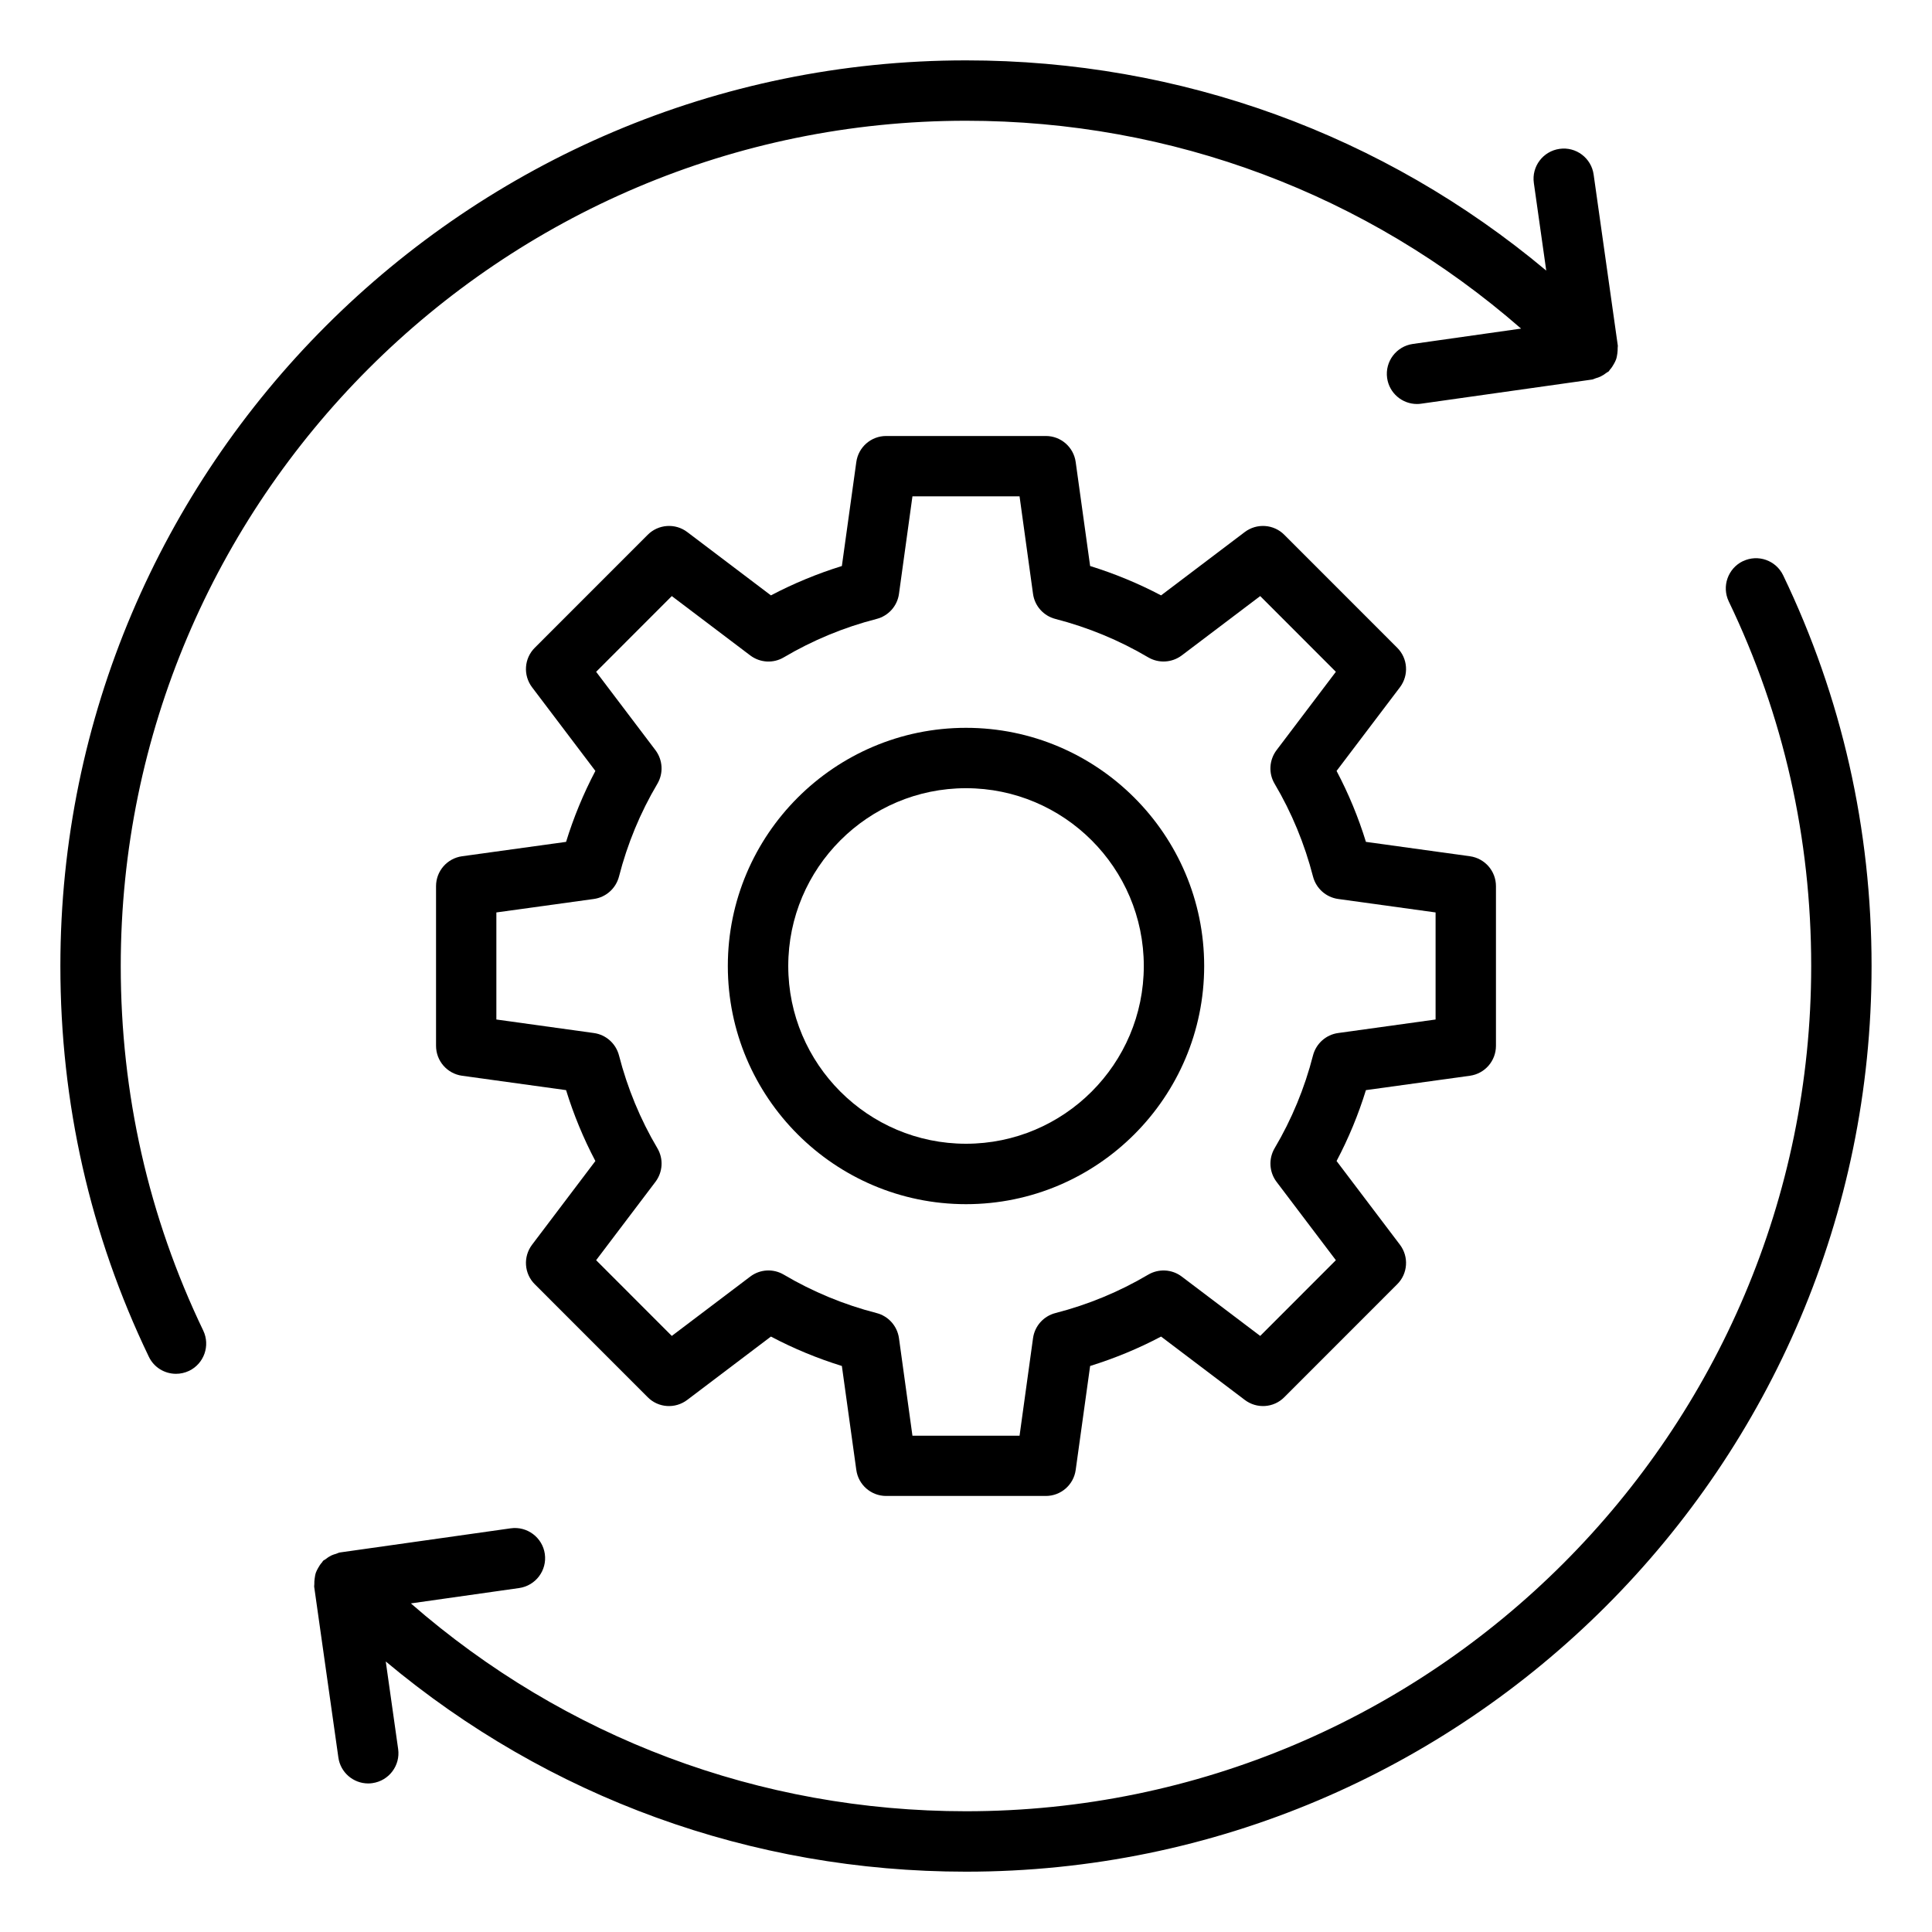
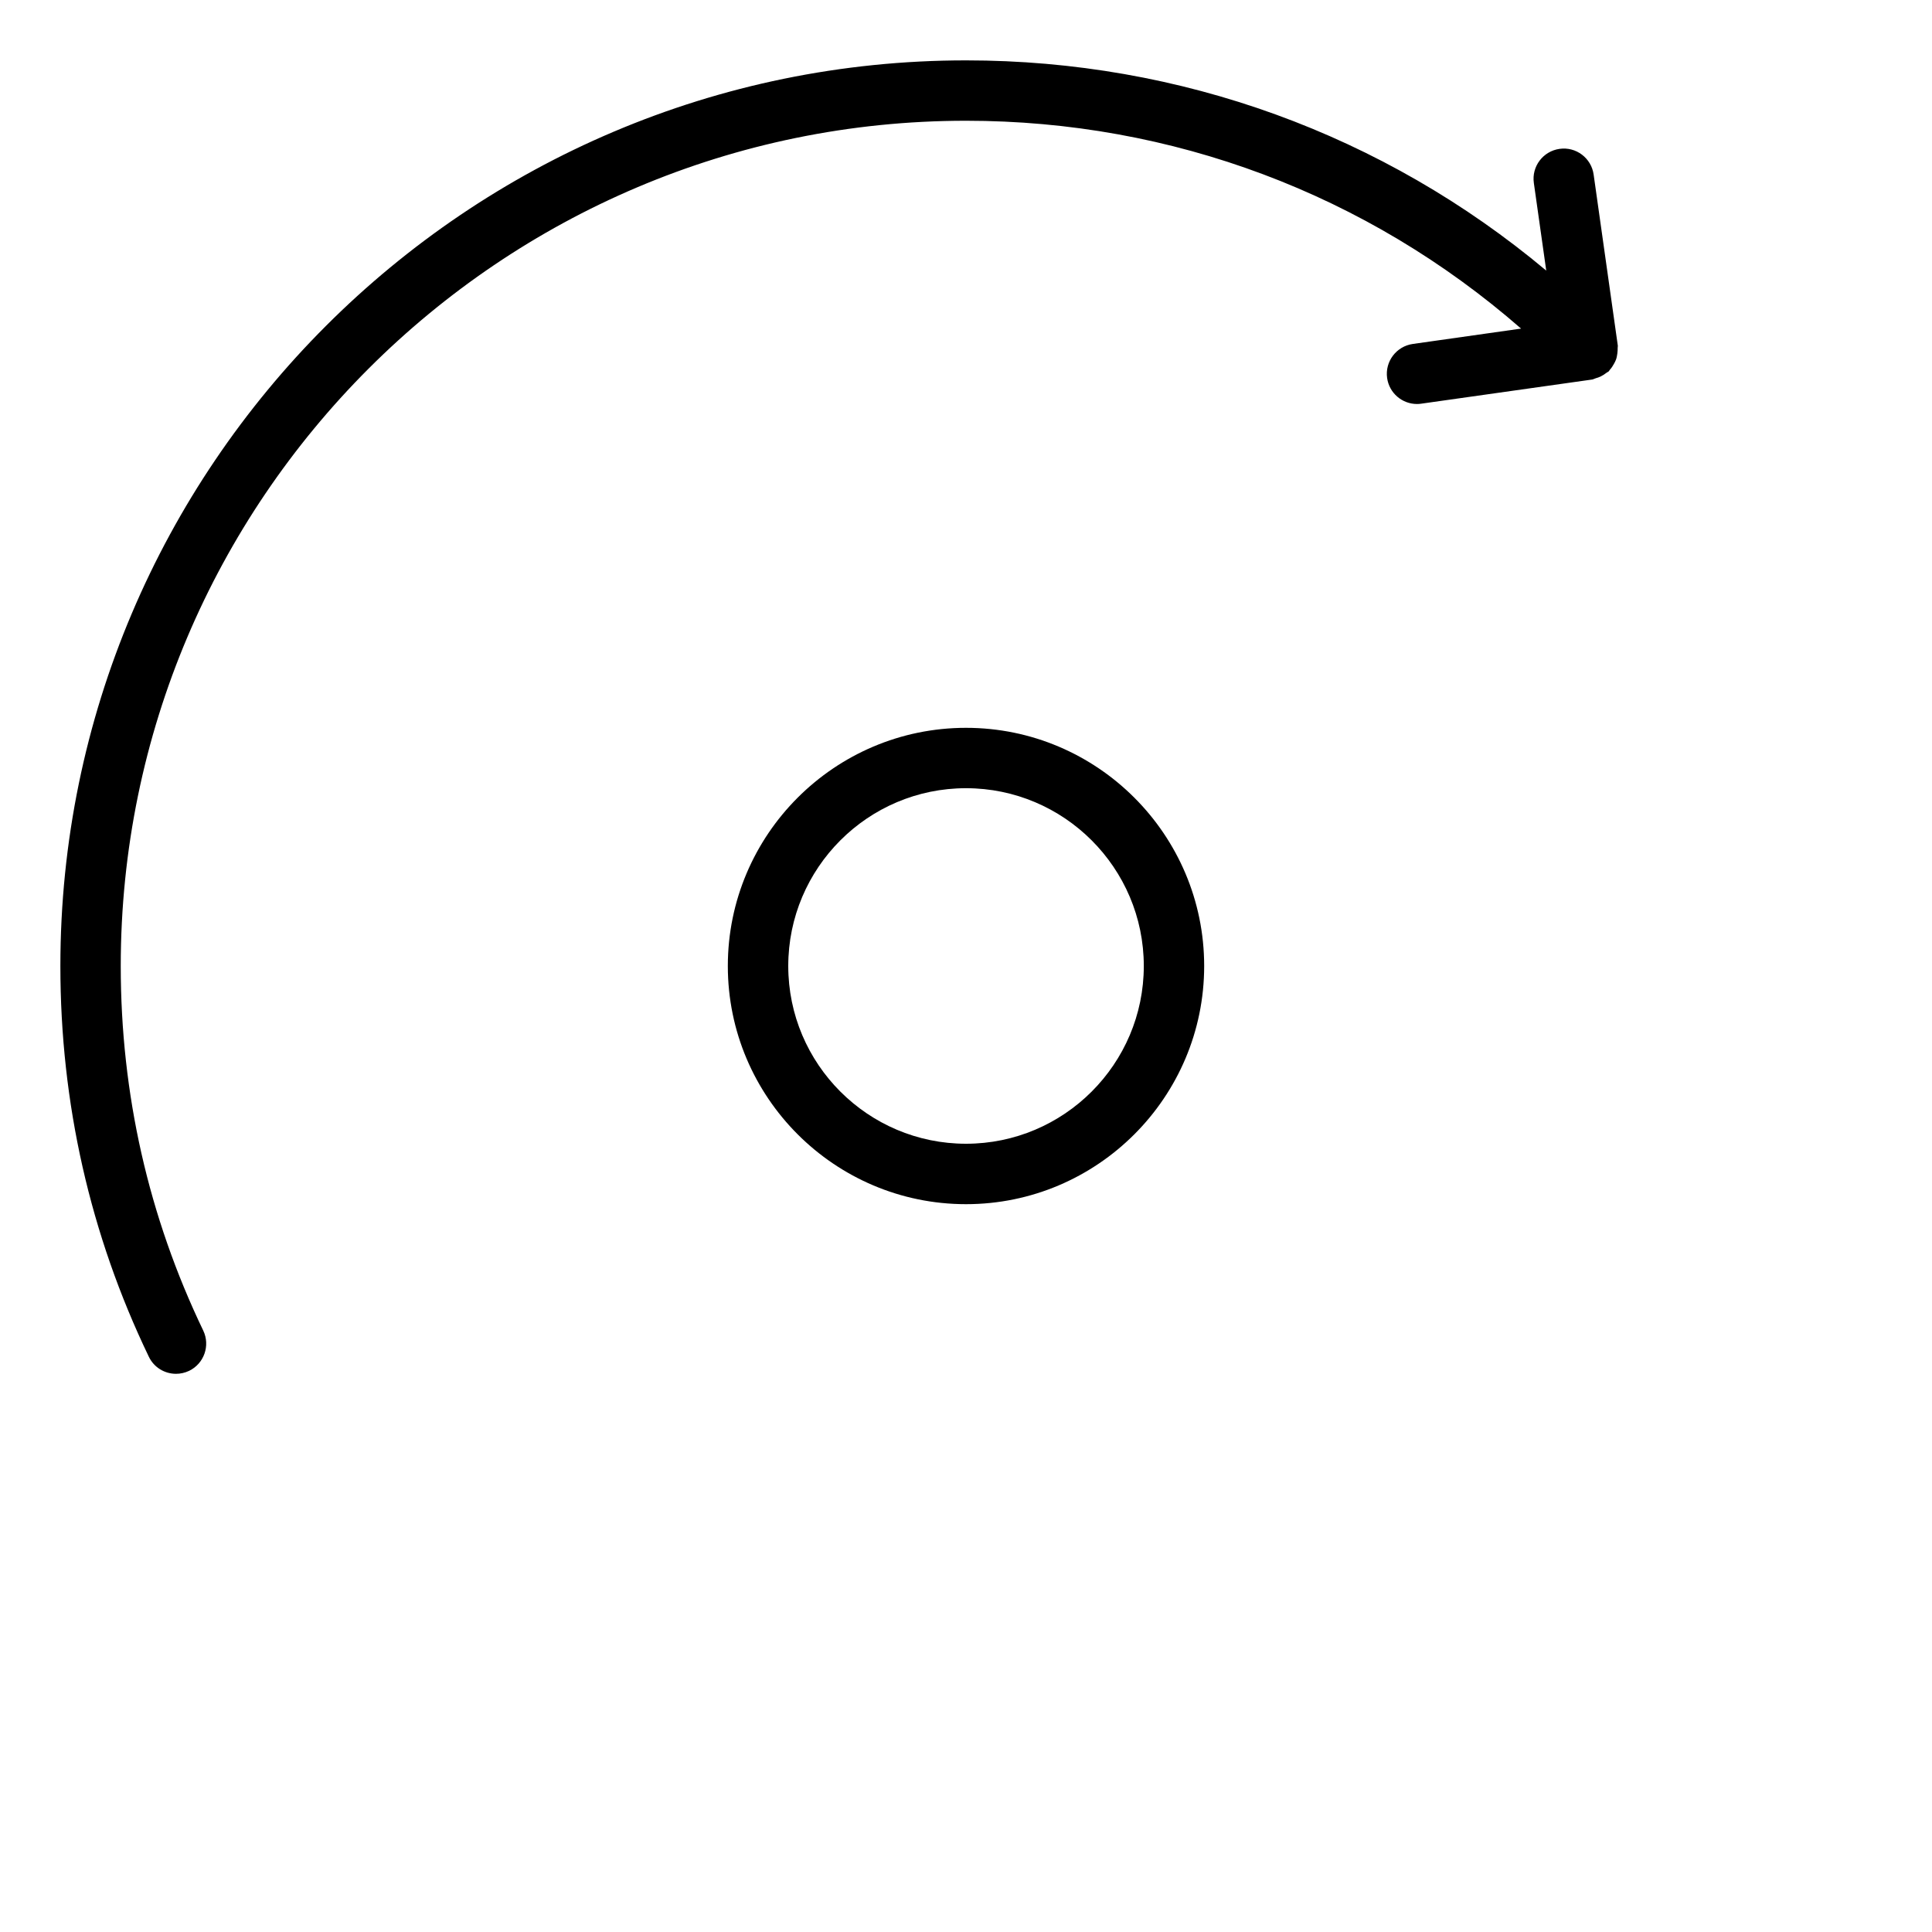
<svg xmlns="http://www.w3.org/2000/svg" width="36" height="36" viewBox="0 0 36 36" fill="none">
  <path d="M2.25 18C2.25 9.316 9.316 2.25 18 2.25C21.844 2.25 25.474 3.62 28.343 6.123L26.326 6.409C26.018 6.453 25.804 6.737 25.847 7.044C25.887 7.326 26.128 7.528 26.404 7.528C26.43 7.528 26.457 7.526 26.483 7.522L29.667 7.072C29.692 7.068 29.712 7.054 29.735 7.048C29.766 7.039 29.795 7.03 29.824 7.016C29.865 6.996 29.901 6.973 29.936 6.945C29.95 6.934 29.966 6.93 29.978 6.918C29.987 6.909 29.99 6.897 29.999 6.888C30.029 6.855 30.052 6.819 30.074 6.779C30.088 6.752 30.103 6.728 30.112 6.7C30.126 6.663 30.131 6.625 30.137 6.585C30.141 6.55 30.144 6.517 30.143 6.482C30.142 6.467 30.148 6.452 30.145 6.436L29.695 3.252C29.652 2.945 29.367 2.729 29.059 2.774C28.752 2.818 28.537 3.102 28.581 3.41L28.812 5.042C25.784 2.507 21.999 1.125 18 1.125C8.695 1.125 1.125 8.695 1.125 18C1.125 20.555 1.679 23.005 2.773 25.28C2.869 25.482 3.07 25.599 3.28 25.599C3.361 25.599 3.444 25.581 3.523 25.544C3.803 25.409 3.921 25.073 3.787 24.793C2.768 22.671 2.25 20.386 2.25 18Z" fill="black" />
-   <path d="M32.477 10.456C32.197 10.591 32.079 10.927 32.213 11.207C33.233 13.329 33.749 15.614 33.749 18C33.749 26.684 26.684 33.75 18 33.75C14.155 33.75 10.525 32.38 7.656 29.877L9.673 29.591C9.981 29.547 10.195 29.263 10.152 28.956C10.109 28.649 9.822 28.434 9.516 28.478L6.333 28.928C6.307 28.932 6.287 28.946 6.262 28.953C6.233 28.961 6.204 28.97 6.176 28.983C6.135 29.003 6.098 29.027 6.063 29.056C6.05 29.067 6.034 29.07 6.021 29.083C6.012 29.091 6.009 29.103 6.001 29.112C5.97 29.145 5.947 29.182 5.925 29.222C5.911 29.248 5.897 29.273 5.887 29.301C5.874 29.338 5.868 29.376 5.863 29.416C5.859 29.451 5.855 29.483 5.857 29.518C5.858 29.534 5.852 29.549 5.854 29.564L6.305 32.748C6.344 33.029 6.585 33.232 6.861 33.232C6.887 33.232 6.914 33.23 6.94 33.226C7.248 33.182 7.462 32.898 7.419 32.591L7.188 30.959C10.216 33.493 14 34.876 18 34.876C27.304 34.876 34.874 27.306 34.874 18.001C34.874 15.446 34.32 12.996 33.227 10.721C33.093 10.441 32.758 10.322 32.477 10.457L32.477 10.456Z" fill="black" />
-   <path d="M27.39 20.045C27.668 20.006 27.875 19.769 27.875 19.487V16.512C27.875 16.231 27.668 15.994 27.39 15.955L25.452 15.687C25.311 15.229 25.128 14.787 24.905 14.365L26.086 12.806C26.255 12.582 26.234 12.267 26.034 12.069L23.931 9.965C23.733 9.766 23.418 9.745 23.194 9.914L21.635 11.094C21.213 10.872 20.771 10.689 20.313 10.547L20.044 8.61C20.006 8.331 19.768 8.124 19.488 8.124H16.512C16.232 8.124 15.994 8.331 15.956 8.61L15.687 10.547C15.23 10.689 14.787 10.872 14.365 11.094L12.806 9.914C12.583 9.745 12.268 9.766 12.069 9.965L9.966 12.069C9.766 12.267 9.745 12.582 9.914 12.806L11.094 14.365C10.872 14.787 10.689 15.229 10.548 15.687L8.61 15.955C8.332 15.994 8.125 16.231 8.125 16.512V19.487C8.125 19.769 8.332 20.006 8.61 20.045L10.548 20.313C10.689 20.77 10.872 21.213 11.094 21.634L9.914 23.194C9.745 23.418 9.766 23.733 9.966 23.931L12.069 26.035C12.268 26.235 12.582 26.255 12.806 26.085L14.365 24.905C14.787 25.128 15.229 25.311 15.687 25.453L15.956 27.39C15.994 27.668 16.232 27.875 16.512 27.875H19.488C19.768 27.875 20.006 27.668 20.044 27.39L20.313 25.453C20.77 25.311 21.213 25.128 21.635 24.905L23.194 26.085C23.417 26.255 23.733 26.235 23.931 26.035L26.034 23.931C26.234 23.733 26.255 23.418 26.086 23.194L24.905 21.634C25.128 21.212 25.311 20.77 25.452 20.313L27.39 20.045ZM24.466 19.666C24.31 20.276 24.069 20.858 23.751 21.395C23.635 21.592 23.649 21.839 23.786 22.021L24.892 23.482L23.482 24.893L22.02 23.787C21.838 23.649 21.59 23.636 21.394 23.752C20.856 24.07 20.274 24.311 19.666 24.467C19.445 24.524 19.28 24.709 19.249 24.935L18.998 26.752H17.002L16.751 24.935C16.719 24.709 16.555 24.524 16.334 24.467C15.726 24.311 15.144 24.07 14.606 23.752C14.409 23.635 14.162 23.649 13.98 23.787L12.518 24.893L11.108 23.482L12.214 22.021C12.351 21.839 12.366 21.592 12.249 21.395C11.931 20.858 11.691 20.276 11.534 19.666C11.476 19.445 11.292 19.28 11.066 19.249L9.249 18.997V17.002L11.066 16.751C11.292 16.719 11.476 16.555 11.534 16.333C11.69 15.724 11.931 15.142 12.249 14.605C12.365 14.409 12.351 14.162 12.214 13.979L11.108 12.518L12.518 11.107L13.98 12.213C14.163 12.351 14.41 12.365 14.606 12.248C15.143 11.931 15.725 11.689 16.334 11.533C16.555 11.476 16.72 11.292 16.751 11.066L17.002 9.249H18.998L19.249 11.066C19.28 11.292 19.445 11.476 19.666 11.533C20.275 11.69 20.857 11.931 21.394 12.248C21.59 12.364 21.837 12.35 22.02 12.213L23.482 11.107L24.892 12.518L23.786 13.979C23.649 14.162 23.634 14.409 23.751 14.605C24.069 15.142 24.309 15.724 24.466 16.333C24.524 16.555 24.708 16.719 24.934 16.751L26.75 17.002V18.997L24.934 19.249C24.708 19.28 24.524 19.445 24.466 19.666Z" fill="black" />
  <path d="M18 13.562C15.553 13.562 13.562 15.553 13.562 18C13.562 20.447 15.553 22.438 18 22.438C20.447 22.438 22.438 20.447 22.438 18C22.438 15.553 20.447 13.562 18 13.562ZM18 21.312C16.174 21.312 14.688 19.826 14.688 18C14.688 16.173 16.174 14.687 18 14.687C19.826 14.687 21.313 16.173 21.313 18C21.313 19.826 19.826 21.312 18 21.312Z" fill="black" />
</svg>